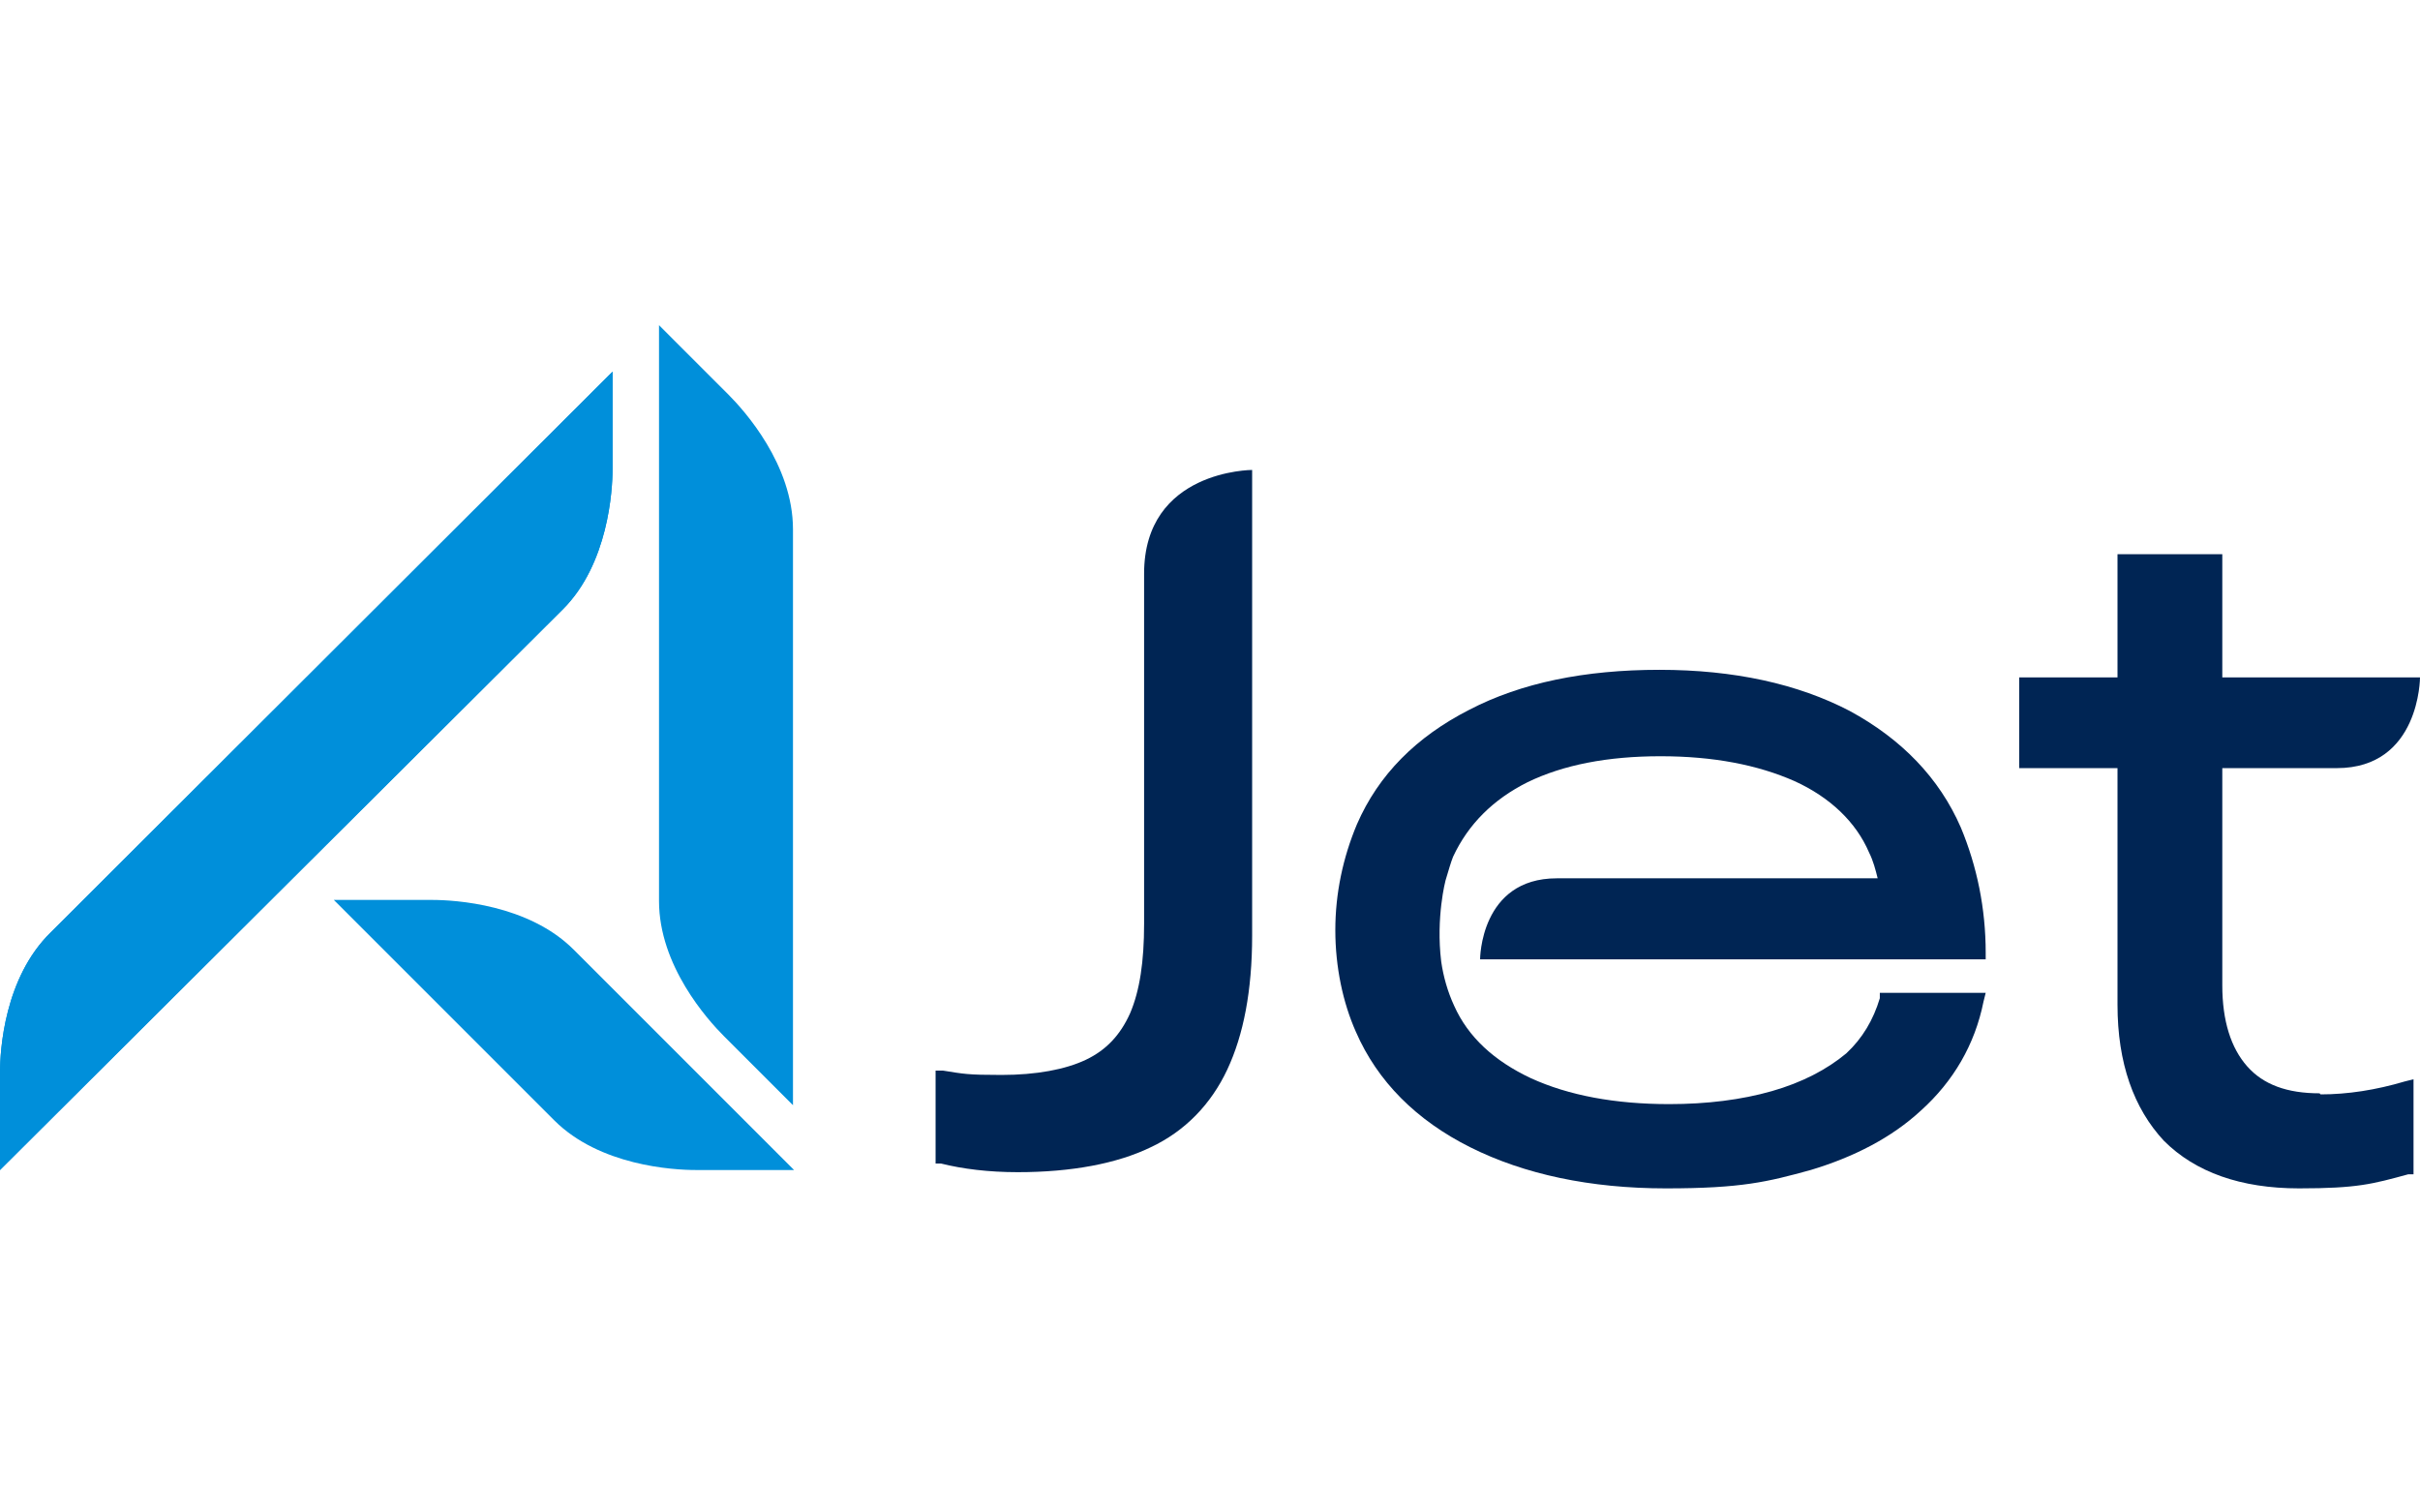
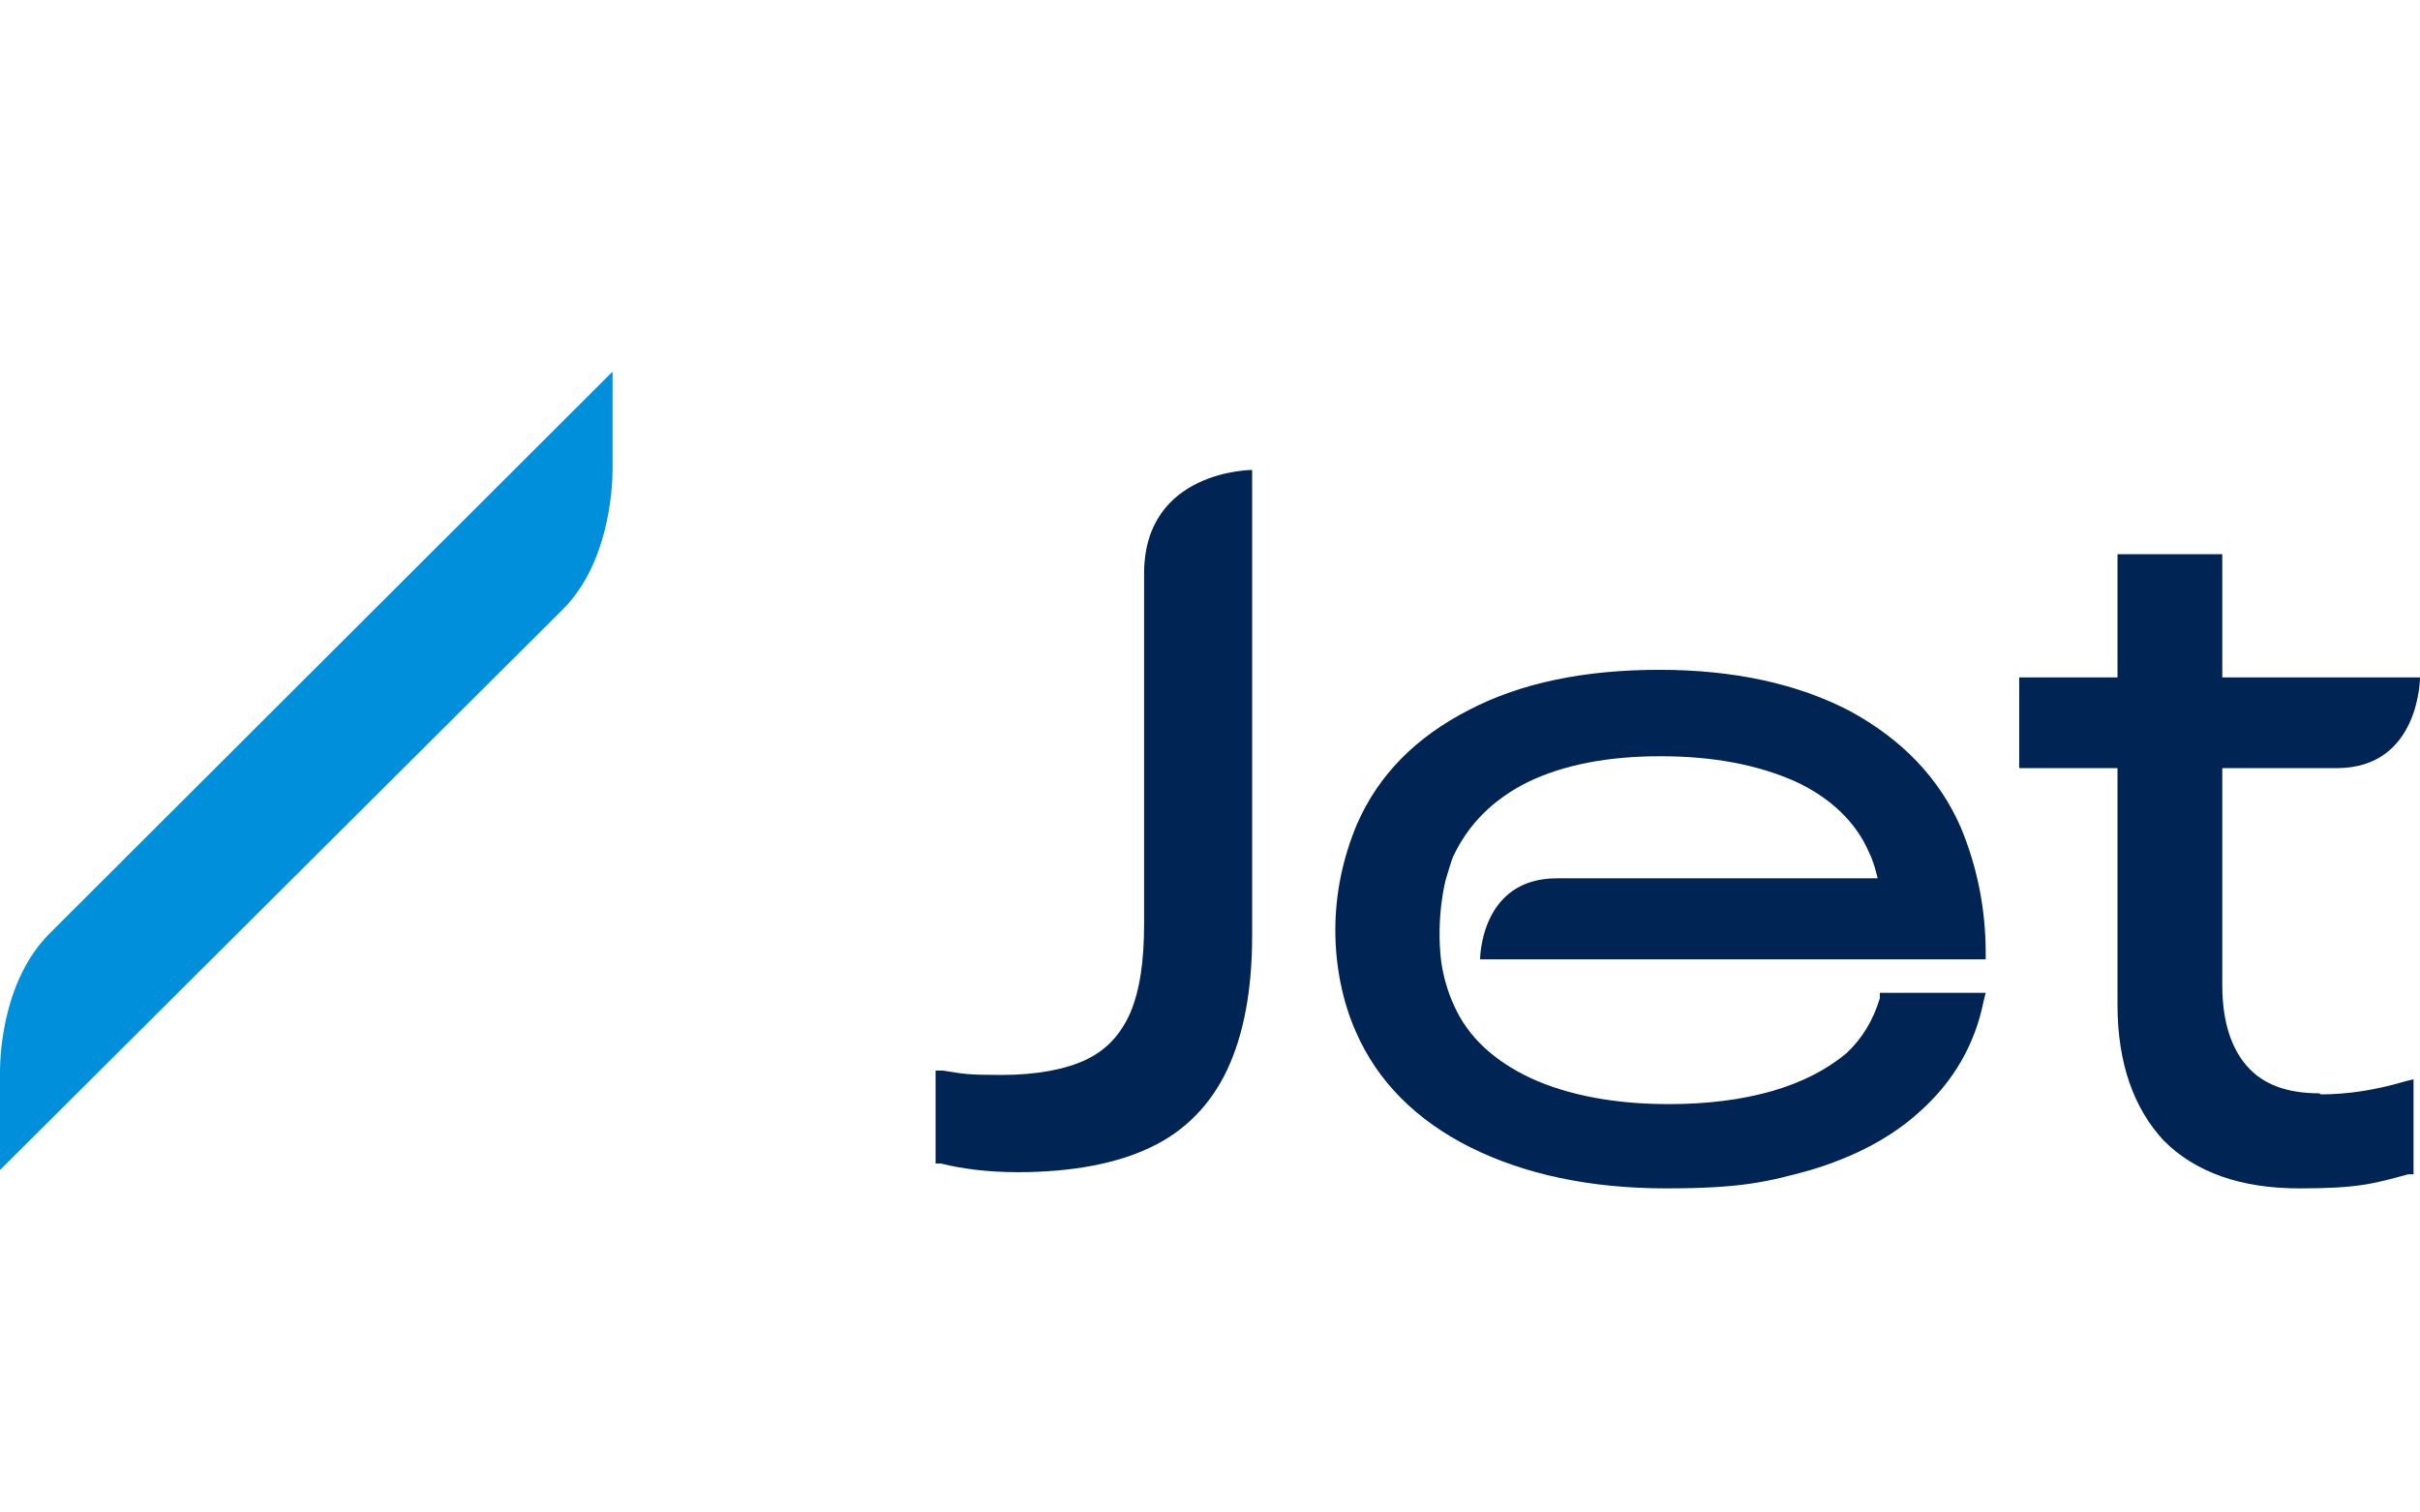
<svg xmlns="http://www.w3.org/2000/svg" id="Layer_1" version="1.1" viewBox="0 0 224 140">
  <defs>
    <style>
      .cls-1 {
        fill: #002554;
      }

      .cls-1, .cls-2 {
        stroke-width: 0px;
      }

      .cls-2 {
        fill: #008fda;
      }
    </style>
  </defs>
  <g id="Layer_1-2">
    <g>
      <path class="cls-1" d="M115.9,43.5s-10,0-10,9.6v32.4c0,3.5-.4,6.2-1.3,8.3-.9,2-2.2,3.4-4.1,4.3-1.9.9-4.6,1.4-7.8,1.4s-3.5-.1-5.4-.4h-.7c0-.1,0,8.6,0,8.6h.5c2,.5,4.4.8,7.1.8,5,0,9.2-.8,12.3-2.3,3.2-1.5,5.6-4,7.1-7.2,1.5-3.2,2.3-7.3,2.3-12.4v-43h0Z" />
      <path class="cls-1" d="M214.7,101.2c-3,0-5.2-.8-6.7-2.5s-2.3-4.2-2.3-7.5v-20.1h10.6c7.7,0,7.7-8.4,7.7-8.4h-18.3v-11.4h-9.7v11.4h-9.1v8.4h9.1v21.9c0,5.4,1.5,9.6,4.3,12.6,2.9,2.9,7.1,4.4,12.5,4.4s6.8-.4,10.1-1.3h.5v-8.8l-.8.2c-2.7.8-5.3,1.2-7.8,1.2h0Z" />
      <path class="cls-1" d="M183.8,88.8v-.6c0-4.1-.8-8-2.3-11.6-2-4.6-5.5-8.2-10.3-10.8-4.8-2.5-10.7-3.8-17.6-3.8s-12.8,1.2-17.6,3.7c-4.9,2.5-8.4,6-10.4,10.6-1.3,3.1-2,6.4-2,9.8s.7,6.7,1.9,9.4c2,4.6,5.6,8.2,10.6,10.7,5,2.5,11.1,3.8,18.1,3.8s9.4-.6,13.4-1.7c4-1.2,7.5-3,10.2-5.5,3-2.7,5-6.1,5.8-10.1l.2-.8h-9.8v.5c-.6,2-1.6,3.7-3.1,5.1-1.8,1.5-4.1,2.7-6.9,3.5-2.8.8-6,1.2-9.5,1.2-5,0-9.3-.8-12.8-2.4-3.4-1.6-5.8-3.8-7.1-6.7-.6-1.3-1-2.7-1.2-4.1-.5-4.1.4-7.5.4-7.5.3-1,.5-1.7.7-2.2,1.4-3,3.7-5.3,6.9-6.9,3.3-1.6,7.4-2.4,12.3-2.4s9,.8,12.4,2.3c3.3,1.5,5.7,3.8,6.9,6.6.4.8.6,1.6.8,2.4h-29.7c-7.1,0-7.1,7.5-7.1,7.5h46.8Z" />
-       <path class="cls-2" d="M73.4,49c0-6-4.5-11-6-12.5-1.5-1.5-6.4-6.4-6.4-6.4v53.3c0,6,4.5,11,6,12.5,1.5,1.5,6.4,6.4,6.4,6.4v-53.3Z" />
      <path class="cls-2" d="M52.1,56.4c4.2-4.2,4.6-11,4.6-13,0-2.1,0-9,0-9L4.7,86.3C.4,90.5,0,97.2,0,99.3c0,2.1,0,9,0,9l52.1-51.9Z" />
-       <path class="cls-2" d="M52.1,56.4c4.2-4.2,4.6-11,4.6-13,0-2.1,0-9,0-9L4.7,86.3C.4,90.5,0,97.2,0,99.3c0,2.1,0,9,0,9l52.1-51.9Z" />
-       <path class="cls-2" d="M51.3,103.7c4.2,4.2,11,4.6,13.1,4.6s9.1,0,9.1,0l-20.4-20.4c-4.2-4.2-11-4.6-13.1-4.6-2.1,0-9.1,0-9.1,0l20.4,20.4h0Z" />
    </g>
  </g>
</svg>